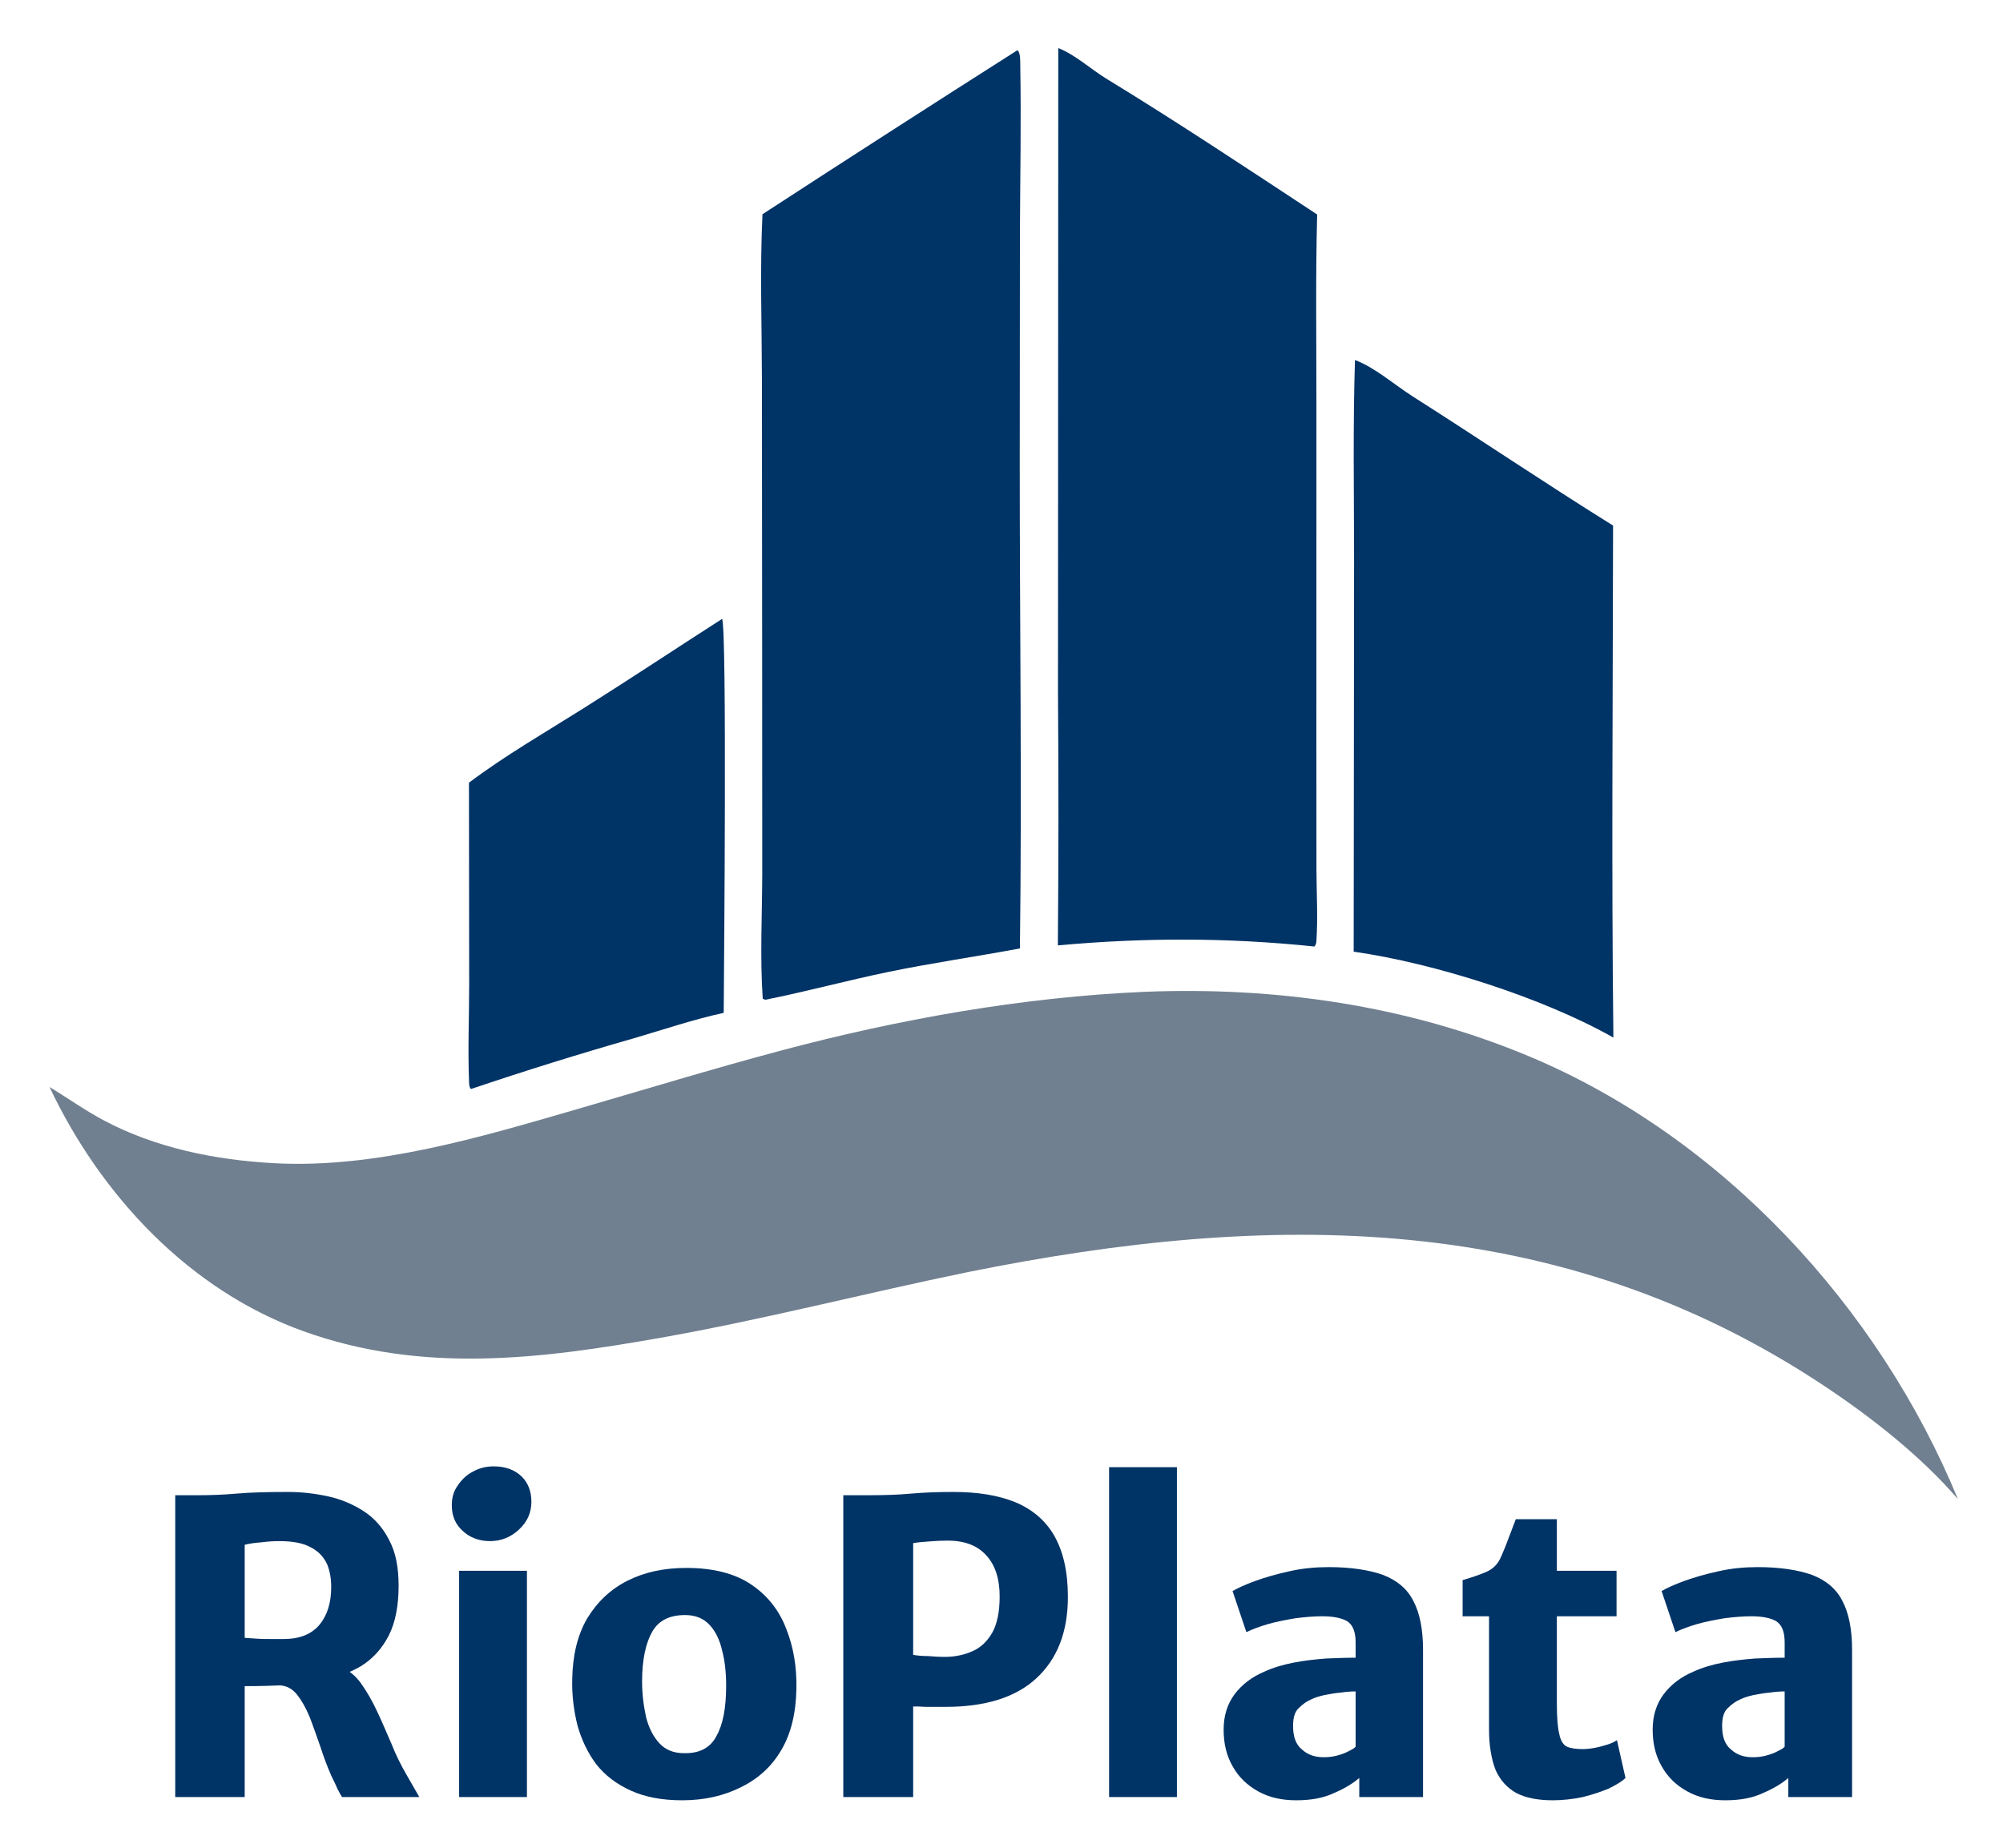
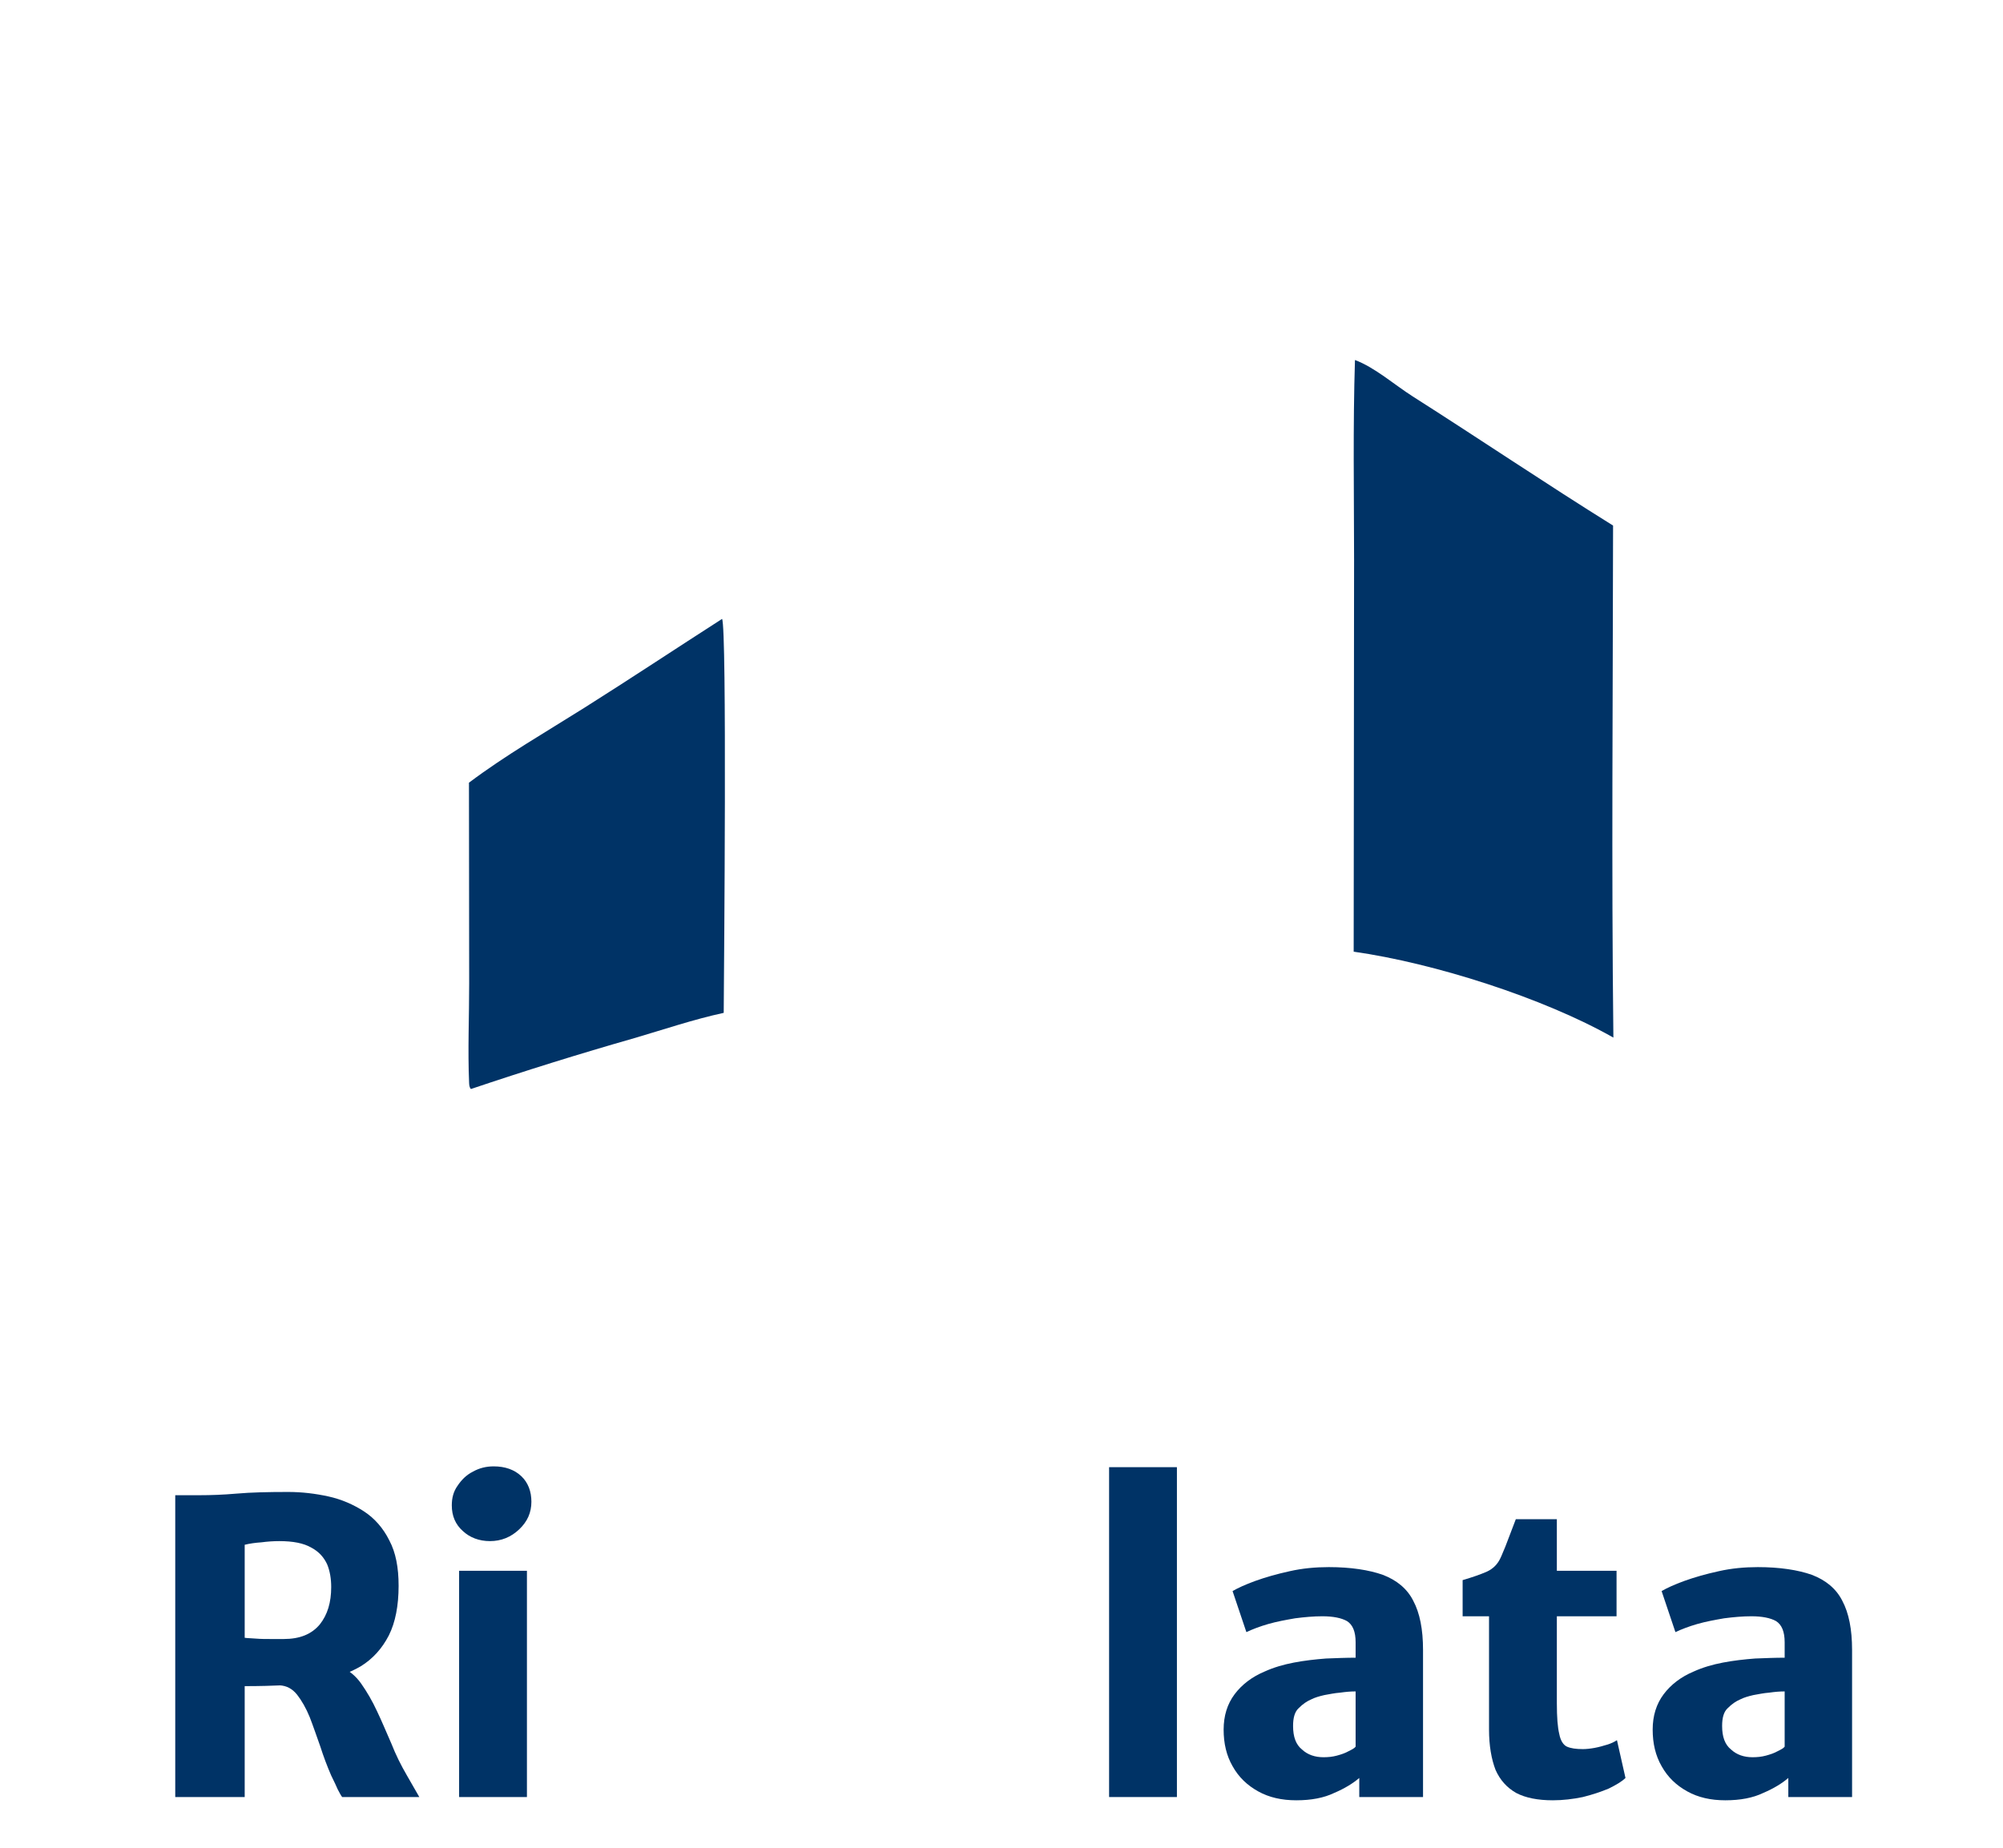
<svg xmlns="http://www.w3.org/2000/svg" width="100%" height="100%" viewBox="0 0 892 823" version="1.1" xml:space="preserve" style="fill-rule:evenodd;clip-rule:evenodd;stroke-linejoin:round;stroke-miterlimit:2;">
  <g id="Artboard1" transform="matrix(0.464,0,0,0.761,0,0)">
    <rect x="0" y="0" width="1920" height="1080" style="fill:none;" />
    <g id="Logo-RioPlata" transform="matrix(2.427,0,0,1.365,-6.63,-0.96)">
      <g transform="matrix(1.661,0,0,1.802,-189.73,-110.024)">
        <g id="Gris-Rio" transform="matrix(0.357,0,0,0.357,-0.228,-100.751)">
-           <path d="M1088.52,1115.43C1176.18,1111.93 1263.37,1124.37 1344.69,1158.32C1473.52,1212.12 1578.14,1325.46 1630.93,1453.56C1606.41,1425.02 1573.28,1399.04 1542,1378.25C1364.92,1260.57 1172.22,1261.54 970.714,1302.24C902.332,1316.28 834.677,1333.83 765.931,1346C685.294,1360.28 606.901,1370.06 527.806,1341.74C451.543,1314.44 392.408,1251.15 358.229,1178.88C370.265,1186.13 381.639,1194.28 394.054,1200.92C429.039,1219.61 469.154,1227.6 508.513,1229.69C575.95,1233.25 645.969,1212.24 709.969,1193.67C754.954,1180.62 799.917,1166.9 845.164,1154.82C924.036,1133.75 1006.96,1118.93 1088.52,1115.43Z" style="fill:rgb(112,128,144);fill-rule:nonzero;" />
-         </g>
+           </g>
        <g id="Azul-4" transform="matrix(0.357,0,0,0.357,-0.228,-100.751)">
          <path d="M1228.83,694.304C1242,699.171 1255.41,710.991 1267.36,718.581C1312.07,746.985 1355.99,776.674 1400.96,804.645C1400.83,918.366 1399.84,1032.24 1401.17,1145.94C1354.28,1119.37 1281.63,1096.28 1227.97,1088.67L1228.24,827.283C1228.2,783.01 1227.45,738.551 1228.83,694.304Z" style="fill:rgb(0,51,102);fill-rule:nonzero;" />
        </g>
        <g id="Azul-3" transform="matrix(0.357,0,0,0.357,-0.228,-100.751)">
-           <path d="M1030.97,486.365C1042.44,490.913 1052.57,500.407 1063.11,506.836C1110.61,535.793 1157.13,566.744 1203.62,597.316C1202.51,638.927 1203.15,680.646 1203.12,722.274L1203.1,949.347L1203.14,1034.2C1203.2,1049.95 1204.2,1066.38 1203.07,1082.07C1202.97,1083.38 1202.55,1084.19 1201.79,1085.23C1143.9,1079.23 1088.63,1079.2 1030.69,1084.49C1031.17,1028.45 1031.2,972.414 1030.78,916.376L1030.97,486.365Z" style="fill:rgb(0,51,102);fill-rule:nonzero;" />
-         </g>
+           </g>
        <g id="Azul-2" transform="matrix(0.357,0,0,0.357,-0.228,-100.751)">
-           <path d="M1003.71,487.819C1003.89,487.987 1004.12,488.119 1004.26,488.325C1005.84,490.625 1005.58,495.72 1005.63,498.51C1006.26,535.103 1005.56,571.883 1005.4,608.491L1005.27,762.205C1005.25,870.263 1006.76,978.473 1005.38,1086.51C976.12,1091.99 946.696,1096.16 917.512,1102.2C890.095,1107.86 863.036,1115.25 835.582,1120.72L833.877,1120.07C831.994,1092.79 833.461,1064.41 833.545,1037.02L833.491,892.179L833.33,706.911C833.251,670.455 831.958,633.535 833.697,597.138C890.179,560.405 946.85,523.965 1003.71,487.819Z" style="fill:rgb(0,51,102);fill-rule:nonzero;" />
-         </g>
+           </g>
        <g id="Azul-1" transform="matrix(0.357,0,0,0.357,-0.228,-100.751)">
          <path d="M806.756,866.865C810.063,872.77 808.073,1098.3 807.849,1129.45C787.729,1133.8 767.957,1140.53 748.192,1146.31C711.621,1156.76 675.3,1168.07 639.258,1180.22C638.231,1179.13 638.119,1177.56 638.054,1176.08C637.105,1154.22 638.112,1131.89 638.1,1109.97L637.956,976.04C662.144,957.833 689.244,942.273 714.892,926.115C745.703,906.704 776.101,886.534 806.756,866.865Z" style="fill:rgb(0,51,102);fill-rule:nonzero;" />
        </g>
      </g>
      <g id="texto-RioPlata" transform="matrix(0.815,0,0,0.884,-731.846,115.333)">
        <g transform="matrix(197.053,0,0,197.053,970.198,742.014)">
          <path d="M0.253,-0L0.082,-0L0.082,-0.743L0.143,-0.743C0.169,-0.743 0.199,-0.744 0.234,-0.747C0.268,-0.75 0.31,-0.751 0.36,-0.751C0.394,-0.751 0.427,-0.747 0.459,-0.74C0.491,-0.733 0.521,-0.72 0.547,-0.703C0.573,-0.686 0.594,-0.662 0.609,-0.632C0.625,-0.602 0.632,-0.565 0.632,-0.52C0.632,-0.471 0.624,-0.43 0.608,-0.398C0.591,-0.365 0.568,-0.34 0.539,-0.322C0.51,-0.305 0.476,-0.293 0.437,-0.287C0.424,-0.284 0.411,-0.282 0.397,-0.28C0.384,-0.278 0.366,-0.276 0.344,-0.275C0.322,-0.274 0.292,-0.273 0.253,-0.273L0.253,-0ZM0.253,-0.392C0.26,-0.391 0.269,-0.391 0.281,-0.39C0.293,-0.389 0.305,-0.389 0.318,-0.389C0.33,-0.389 0.34,-0.389 0.349,-0.389C0.389,-0.389 0.418,-0.401 0.438,-0.425C0.457,-0.449 0.466,-0.479 0.466,-0.517C0.466,-0.537 0.463,-0.556 0.456,-0.573C0.448,-0.59 0.436,-0.604 0.417,-0.614C0.398,-0.625 0.372,-0.63 0.338,-0.63C0.324,-0.63 0.309,-0.629 0.294,-0.627C0.279,-0.626 0.265,-0.624 0.253,-0.621L0.253,-0.392ZM0.493,-0C0.489,-0.005 0.486,-0.012 0.482,-0.019C0.479,-0.026 0.474,-0.037 0.466,-0.053C0.456,-0.076 0.447,-0.1 0.439,-0.125C0.43,-0.15 0.422,-0.174 0.413,-0.197C0.404,-0.219 0.393,-0.238 0.382,-0.252C0.37,-0.267 0.356,-0.274 0.339,-0.275L0.382,-0.31L0.49,-0.321C0.509,-0.312 0.526,-0.299 0.54,-0.279C0.554,-0.259 0.567,-0.237 0.579,-0.211C0.591,-0.186 0.602,-0.159 0.614,-0.132C0.625,-0.104 0.638,-0.078 0.652,-0.054C0.657,-0.045 0.678,-0.009 0.683,-0L0.493,-0Z" style="fill:rgb(0,51,102);fill-rule:nonzero;" />
        </g>
        <g transform="matrix(197.053,0,0,197.053,1108.92,742.014)">
          <path d="M0.077,-0L0.077,-0.557L0.244,-0.557L0.244,-0L0.077,-0ZM0.153,-0.63C0.126,-0.63 0.103,-0.639 0.086,-0.655C0.068,-0.671 0.059,-0.692 0.059,-0.718C0.059,-0.736 0.063,-0.752 0.073,-0.766C0.083,-0.781 0.095,-0.793 0.111,-0.801C0.127,-0.81 0.144,-0.814 0.162,-0.814C0.19,-0.814 0.213,-0.806 0.23,-0.79C0.247,-0.774 0.255,-0.752 0.255,-0.727C0.255,-0.7 0.245,-0.678 0.225,-0.659C0.205,-0.64 0.181,-0.63 0.153,-0.63Z" style="fill:rgb(0,51,102);fill-rule:nonzero;" />
        </g>
        <g transform="matrix(197.053,0,0,197.053,1172.28,742.014)">
-           <path d="M0.305,0.008C0.255,0.008 0.213,0 0.178,-0.016C0.143,-0.032 0.115,-0.053 0.093,-0.081C0.072,-0.109 0.057,-0.141 0.047,-0.176C0.038,-0.212 0.033,-0.25 0.034,-0.29C0.035,-0.349 0.047,-0.399 0.071,-0.44C0.096,-0.481 0.129,-0.512 0.171,-0.533C0.213,-0.554 0.261,-0.564 0.315,-0.564C0.382,-0.564 0.435,-0.55 0.475,-0.523C0.515,-0.496 0.544,-0.459 0.561,-0.414C0.579,-0.369 0.587,-0.32 0.586,-0.267C0.585,-0.207 0.573,-0.157 0.549,-0.116C0.525,-0.075 0.492,-0.045 0.449,-0.024C0.407,-0.003 0.359,0.008 0.305,0.008ZM0.309,-0.108C0.347,-0.107 0.374,-0.121 0.389,-0.15C0.405,-0.178 0.413,-0.219 0.413,-0.274C0.413,-0.306 0.41,-0.335 0.403,-0.361C0.397,-0.388 0.386,-0.409 0.372,-0.424C0.357,-0.44 0.337,-0.448 0.312,-0.448C0.274,-0.448 0.247,-0.435 0.231,-0.407C0.215,-0.379 0.206,-0.338 0.206,-0.285C0.206,-0.253 0.21,-0.223 0.216,-0.196C0.223,-0.169 0.234,-0.148 0.249,-0.132C0.264,-0.116 0.284,-0.108 0.309,-0.108Z" style="fill:rgb(0,51,102);fill-rule:nonzero;" />
-         </g>
+           </g>
        <g transform="matrix(197.053,0,0,197.053,1294.35,742.014)">
-           <path d="M0.082,-0L0.082,-0.743L0.15,-0.743C0.183,-0.743 0.217,-0.744 0.25,-0.747C0.283,-0.75 0.318,-0.751 0.354,-0.751C0.412,-0.751 0.463,-0.743 0.505,-0.726C0.546,-0.709 0.579,-0.682 0.601,-0.644C0.623,-0.606 0.635,-0.556 0.635,-0.493C0.635,-0.406 0.609,-0.34 0.557,-0.292C0.506,-0.245 0.431,-0.222 0.334,-0.222C0.314,-0.222 0.297,-0.222 0.285,-0.222C0.272,-0.223 0.262,-0.223 0.254,-0.223L0.254,-0L0.082,-0ZM0.254,-0.35C0.265,-0.348 0.278,-0.347 0.291,-0.347C0.303,-0.346 0.317,-0.345 0.332,-0.345C0.357,-0.345 0.38,-0.35 0.4,-0.359C0.421,-0.368 0.437,-0.384 0.449,-0.405C0.461,-0.427 0.467,-0.456 0.467,-0.494C0.467,-0.537 0.456,-0.572 0.433,-0.596C0.41,-0.621 0.376,-0.633 0.329,-0.631C0.317,-0.631 0.304,-0.63 0.291,-0.629C0.277,-0.628 0.265,-0.627 0.254,-0.625L0.254,-0.35Z" style="fill:rgb(0,51,102);fill-rule:nonzero;" />
-         </g>
+           </g>
        <g transform="matrix(197.053,0,0,197.053,1425.29,742.014)">
          <rect x="0.072" y="-0.812" width="0.167" height="0.812" style="fill:rgb(0,51,102);fill-rule:nonzero;" />
        </g>
        <g transform="matrix(197.053,0,0,197.053,1486.58,742.014)">
          <path d="M0.222,0.008C0.186,0.008 0.155,0.001 0.128,-0.014C0.101,-0.029 0.08,-0.049 0.065,-0.076C0.05,-0.102 0.043,-0.132 0.043,-0.166C0.043,-0.2 0.052,-0.229 0.07,-0.253C0.088,-0.277 0.113,-0.296 0.144,-0.309C0.166,-0.319 0.19,-0.326 0.216,-0.331C0.242,-0.336 0.269,-0.339 0.295,-0.341C0.321,-0.342 0.345,-0.343 0.368,-0.343L0.394,-0.312L0.368,-0.26C0.356,-0.26 0.344,-0.259 0.33,-0.257C0.316,-0.256 0.303,-0.253 0.291,-0.251C0.278,-0.248 0.268,-0.245 0.26,-0.241C0.248,-0.236 0.238,-0.229 0.228,-0.219C0.218,-0.21 0.214,-0.195 0.214,-0.175C0.214,-0.148 0.221,-0.129 0.236,-0.117C0.25,-0.104 0.268,-0.098 0.289,-0.098C0.3,-0.098 0.311,-0.099 0.322,-0.102C0.333,-0.105 0.342,-0.108 0.351,-0.113C0.359,-0.117 0.365,-0.12 0.368,-0.124L0.396,-0.09L0.377,-0.047C0.362,-0.034 0.341,-0.021 0.315,-0.01C0.29,0.002 0.259,0.008 0.222,0.008ZM0.534,-0L0.377,-0L0.377,-0.083L0.368,-0.083L0.368,-0.381C0.368,-0.407 0.361,-0.424 0.347,-0.433C0.333,-0.441 0.312,-0.445 0.286,-0.445C0.265,-0.445 0.242,-0.443 0.219,-0.44C0.196,-0.436 0.174,-0.432 0.153,-0.426C0.132,-0.42 0.114,-0.413 0.099,-0.406L0.065,-0.507C0.077,-0.514 0.096,-0.523 0.121,-0.532C0.146,-0.541 0.174,-0.549 0.206,-0.556C0.237,-0.563 0.269,-0.566 0.302,-0.566C0.356,-0.566 0.401,-0.559 0.435,-0.547C0.469,-0.534 0.495,-0.513 0.51,-0.483C0.526,-0.453 0.534,-0.413 0.534,-0.362L0.534,-0Z" style="fill:rgb(0,51,102);fill-rule:nonzero;" />
        </g>
        <g transform="matrix(197.053,0,0,197.053,1605.7,742.014)">
          <path d="M0.249,0.008C0.212,0.008 0.182,0.002 0.159,-0.01C0.136,-0.023 0.119,-0.042 0.108,-0.067C0.098,-0.093 0.092,-0.126 0.092,-0.166L0.092,-0.445L0.027,-0.445L0.027,-0.534C0.051,-0.541 0.071,-0.548 0.087,-0.555C0.102,-0.562 0.113,-0.573 0.12,-0.588C0.124,-0.596 0.127,-0.605 0.132,-0.616C0.136,-0.626 0.154,-0.673 0.158,-0.684L0.259,-0.684L0.259,-0.557L0.406,-0.557L0.406,-0.445L0.259,-0.445L0.259,-0.231C0.259,-0.196 0.261,-0.171 0.265,-0.155C0.268,-0.139 0.275,-0.128 0.284,-0.124C0.293,-0.12 0.306,-0.118 0.323,-0.118C0.331,-0.118 0.341,-0.119 0.352,-0.121C0.363,-0.123 0.373,-0.126 0.383,-0.129C0.393,-0.132 0.401,-0.136 0.407,-0.14L0.428,-0.047C0.419,-0.038 0.405,-0.03 0.387,-0.021C0.368,-0.013 0.347,-0.006 0.323,-0C0.299,0.005 0.274,0.008 0.249,0.008Z" style="fill:rgb(0,51,102);fill-rule:nonzero;" />
        </g>
        <g transform="matrix(197.053,0,0,197.053,1694.76,742.014)">
          <path d="M0.222,0.008C0.186,0.008 0.155,0.001 0.128,-0.014C0.101,-0.029 0.08,-0.049 0.065,-0.076C0.05,-0.102 0.043,-0.132 0.043,-0.166C0.043,-0.2 0.052,-0.229 0.07,-0.253C0.088,-0.277 0.113,-0.296 0.144,-0.309C0.166,-0.319 0.19,-0.326 0.216,-0.331C0.242,-0.336 0.269,-0.339 0.295,-0.341C0.321,-0.342 0.345,-0.343 0.368,-0.343L0.394,-0.312L0.368,-0.26C0.356,-0.26 0.344,-0.259 0.33,-0.257C0.316,-0.256 0.303,-0.253 0.291,-0.251C0.278,-0.248 0.268,-0.245 0.26,-0.241C0.248,-0.236 0.238,-0.229 0.228,-0.219C0.218,-0.21 0.214,-0.195 0.214,-0.175C0.214,-0.148 0.221,-0.129 0.236,-0.117C0.25,-0.104 0.268,-0.098 0.289,-0.098C0.3,-0.098 0.311,-0.099 0.322,-0.102C0.333,-0.105 0.342,-0.108 0.351,-0.113C0.359,-0.117 0.365,-0.12 0.368,-0.124L0.396,-0.09L0.377,-0.047C0.362,-0.034 0.341,-0.021 0.315,-0.01C0.29,0.002 0.259,0.008 0.222,0.008ZM0.534,-0L0.377,-0L0.377,-0.083L0.368,-0.083L0.368,-0.381C0.368,-0.407 0.361,-0.424 0.347,-0.433C0.333,-0.441 0.312,-0.445 0.286,-0.445C0.265,-0.445 0.242,-0.443 0.219,-0.44C0.196,-0.436 0.174,-0.432 0.153,-0.426C0.132,-0.42 0.114,-0.413 0.099,-0.406L0.065,-0.507C0.077,-0.514 0.096,-0.523 0.121,-0.532C0.146,-0.541 0.174,-0.549 0.206,-0.556C0.237,-0.563 0.269,-0.566 0.302,-0.566C0.356,-0.566 0.401,-0.559 0.435,-0.547C0.469,-0.534 0.495,-0.513 0.51,-0.483C0.526,-0.453 0.534,-0.413 0.534,-0.362L0.534,-0Z" style="fill:rgb(0,51,102);fill-rule:nonzero;" />
        </g>
        <g transform="matrix(197.053,0,0,197.053,1813.88,742.014)"> </g>
      </g>
    </g>
  </g>
</svg>